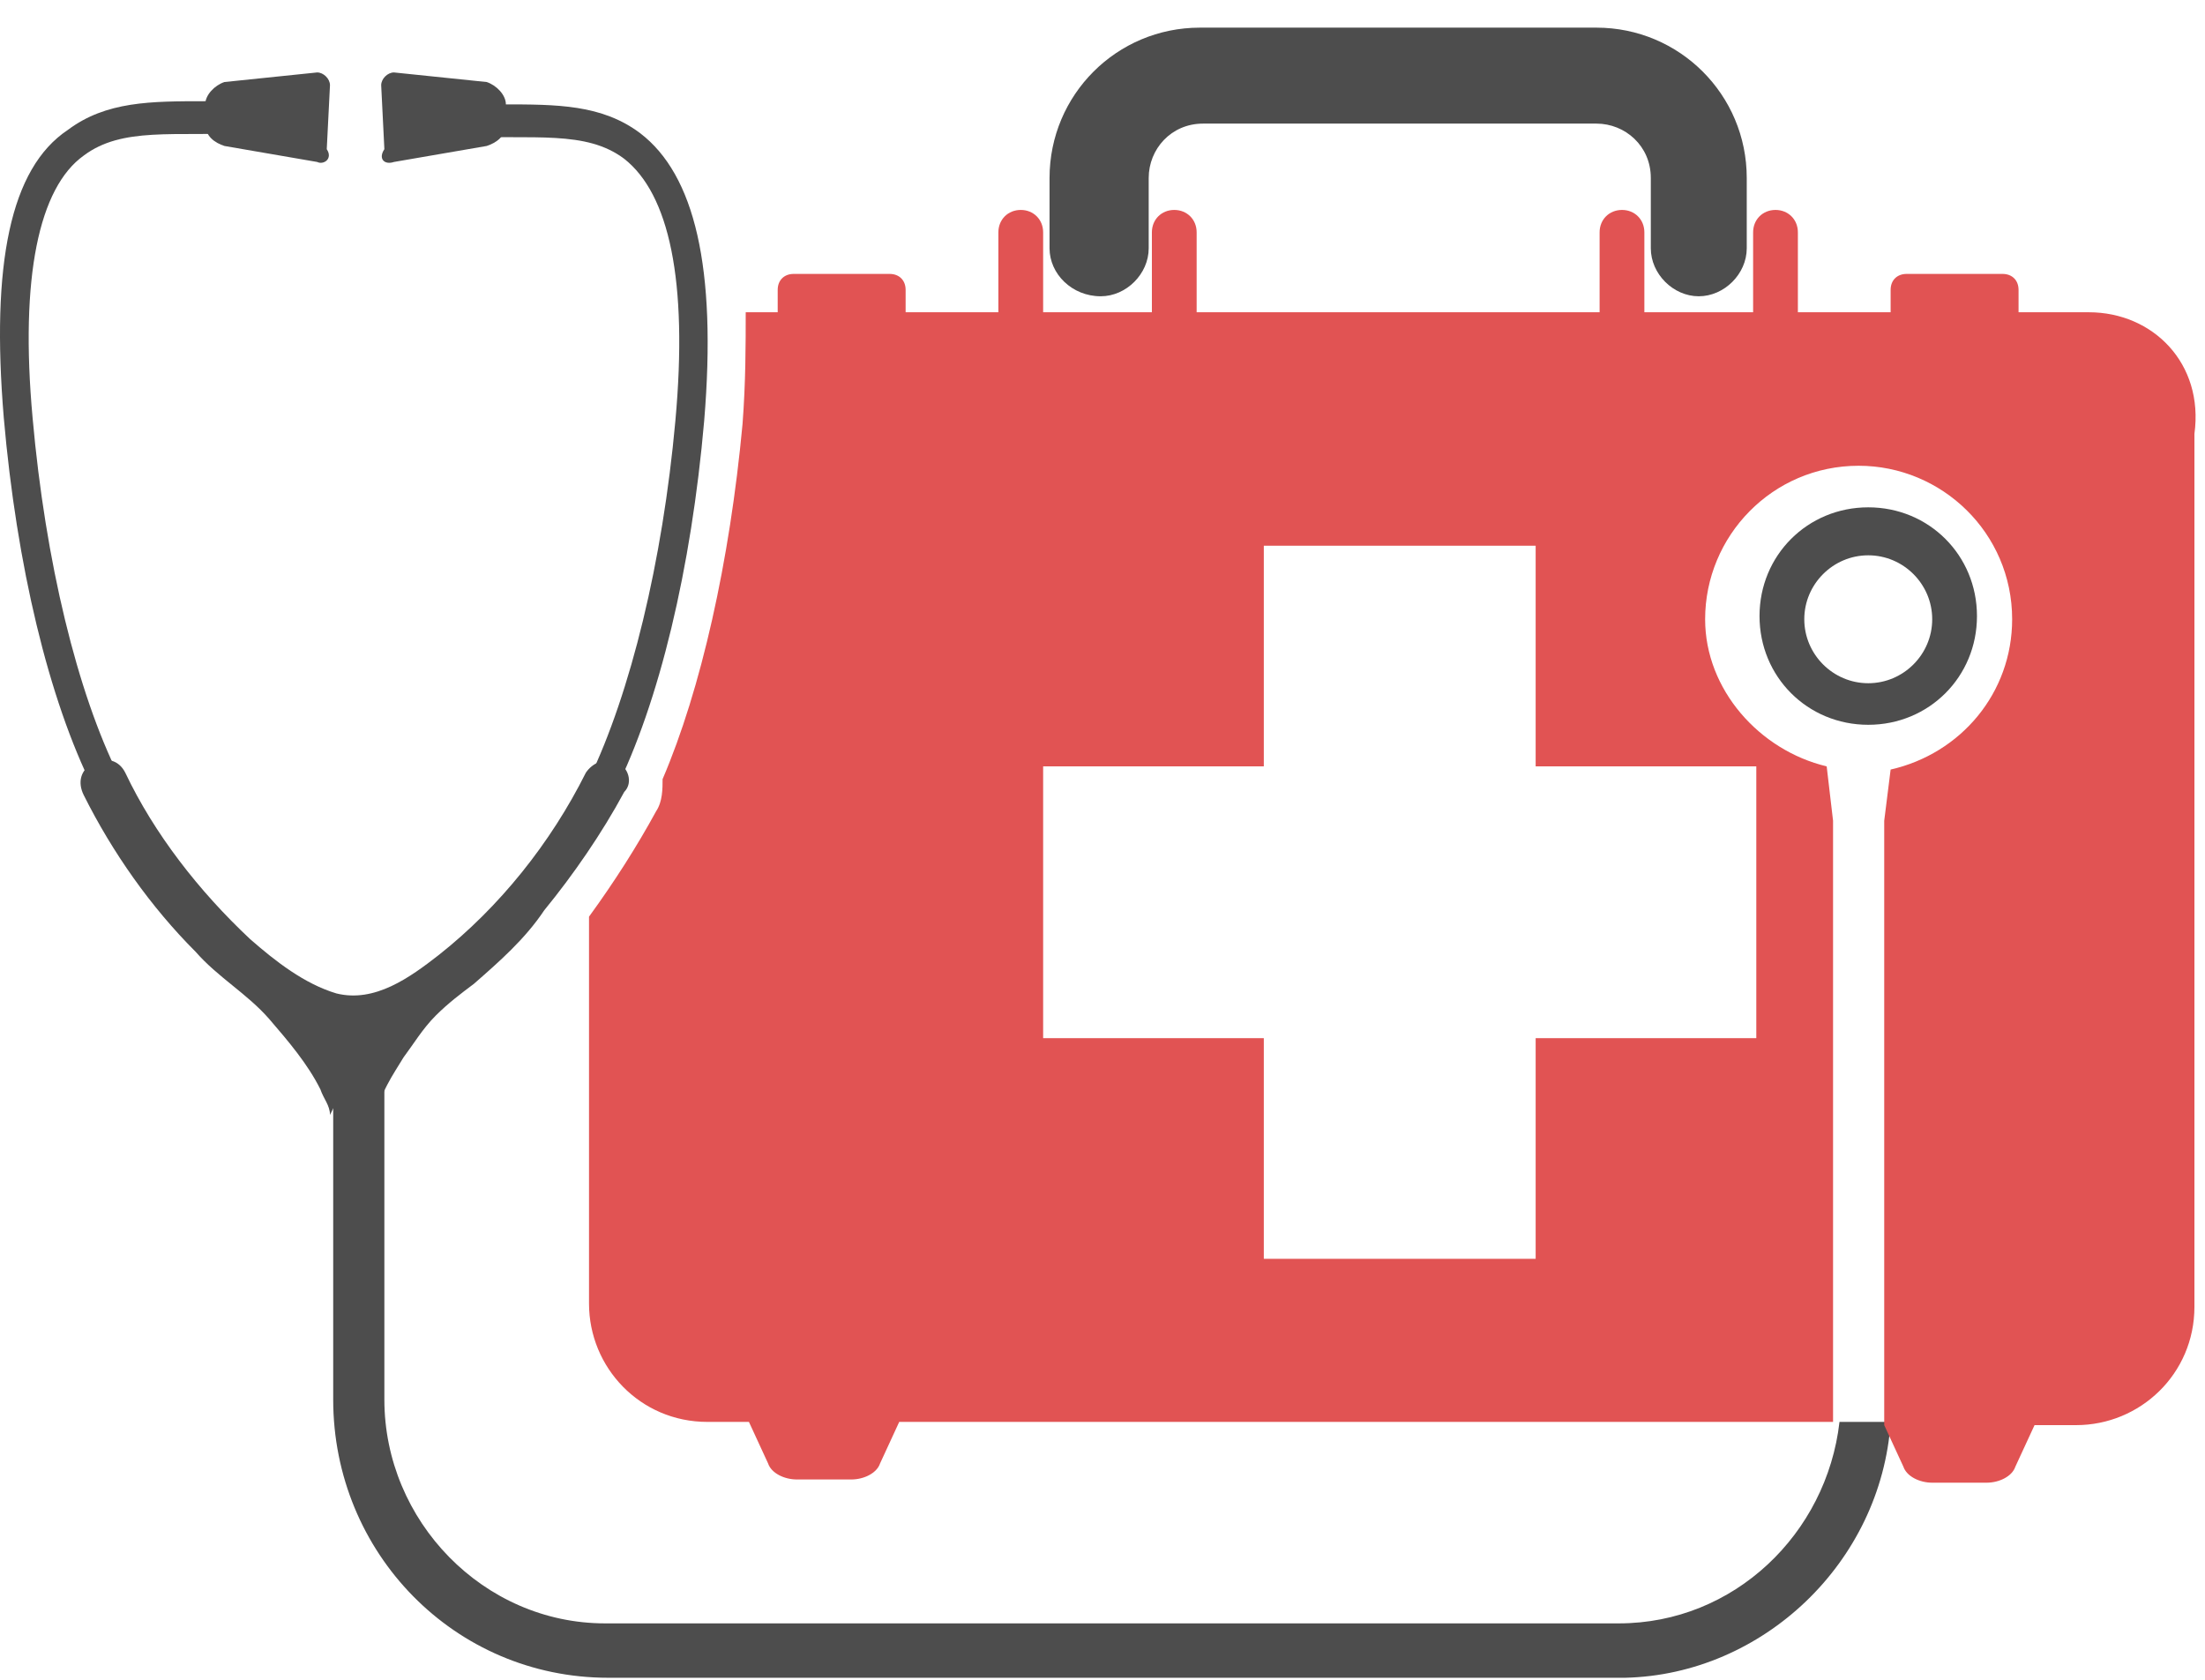
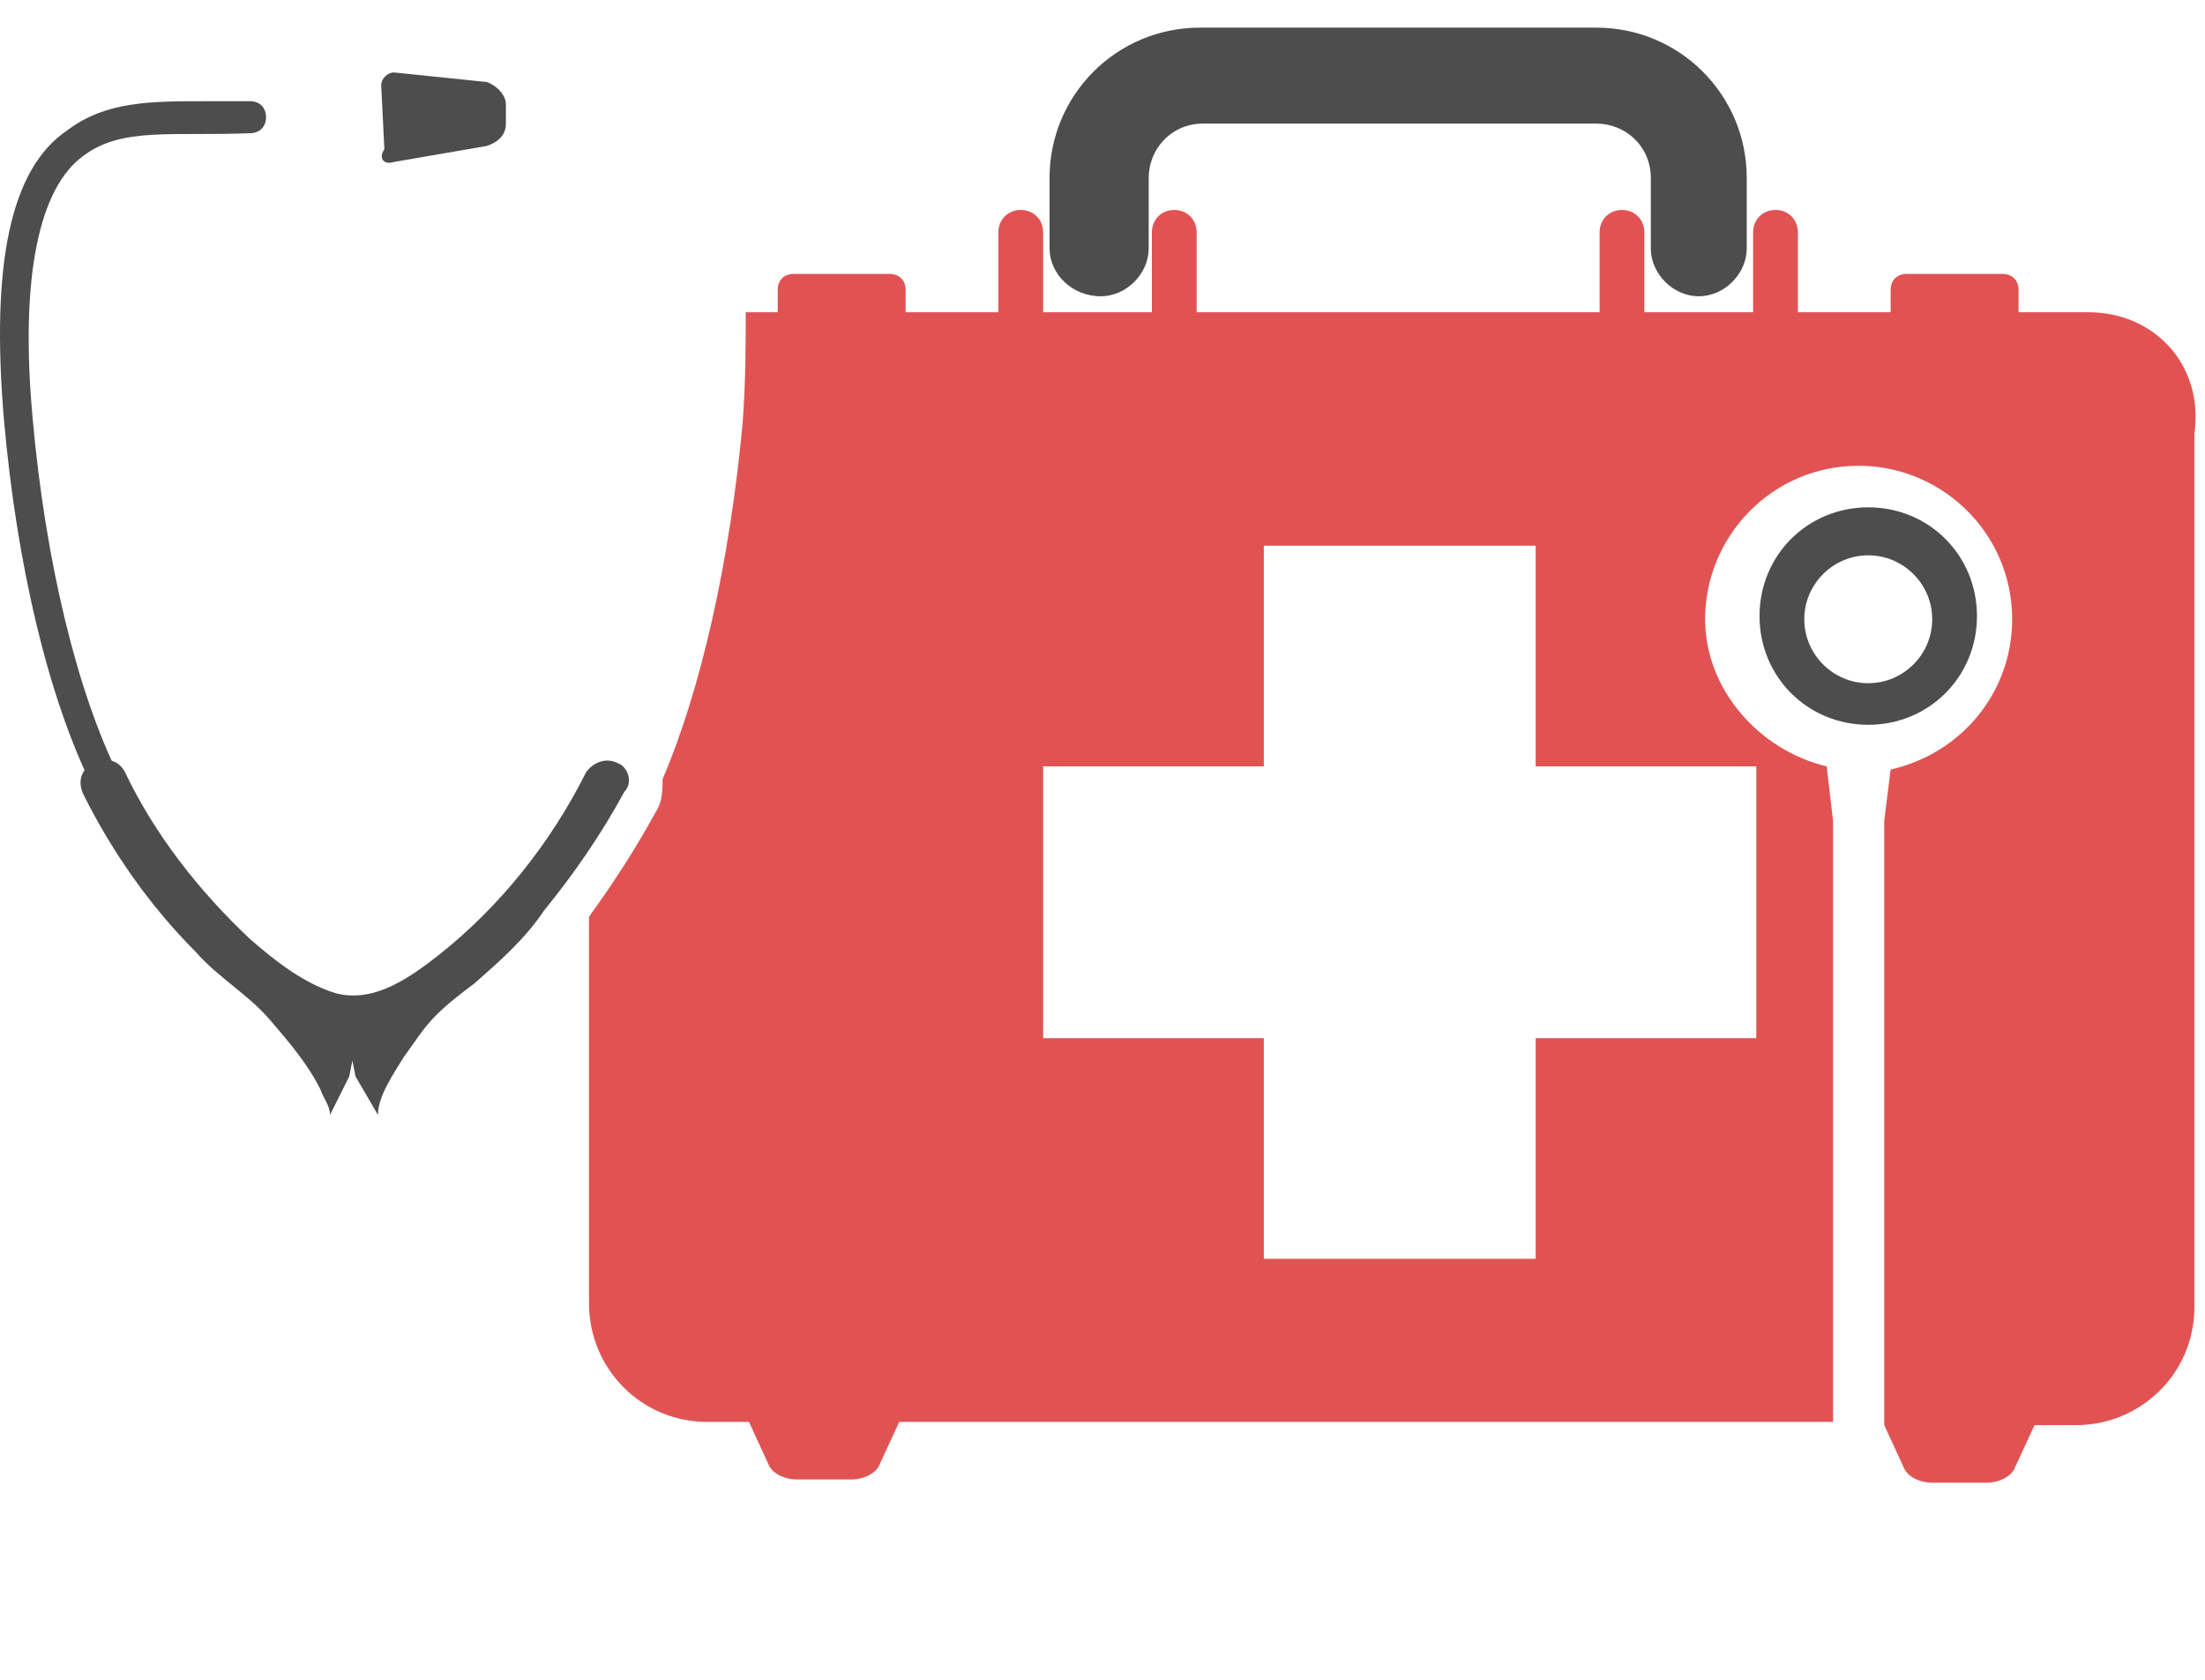
<svg xmlns="http://www.w3.org/2000/svg" width="63" height="48" viewBox="0 0 63 48" fill="none">
-   <path d="M54.019 40.631H52.557C52.191 43.83 49.541 46.388 46.252 46.388H17.287C13.815 46.388 10.982 43.464 10.982 39.992V29.666H9.52V39.992C9.52 44.378 12.992 47.942 17.378 47.942H46.435C50.364 47.85 53.745 44.652 54.019 40.631Z" fill="#4D4D4D" />
  <path d="M59.683 8.923H57.673V8.283C57.673 8.009 57.49 7.827 57.216 7.827H54.475C54.201 7.827 54.018 8.009 54.018 8.283V8.923H51.368V6.639C51.368 6.273 51.094 5.999 50.729 5.999C50.363 5.999 50.089 6.273 50.089 6.639V8.923H46.982V6.639C46.982 6.273 46.708 5.999 46.343 5.999C45.977 5.999 45.703 6.273 45.703 6.639V8.923H34.19V6.639C34.19 6.273 33.916 5.999 33.55 5.999C33.185 5.999 32.911 6.273 32.911 6.639V8.923H29.804V6.639C29.804 6.273 29.53 5.999 29.165 5.999C28.799 5.999 28.525 6.273 28.525 6.639V8.923H25.875V8.283C25.875 8.009 25.692 7.827 25.418 7.827H22.677C22.403 7.827 22.22 8.009 22.22 8.283V8.923H21.306C21.306 9.837 21.306 10.933 21.215 12.121C20.849 16.051 20.027 19.706 18.931 22.264C18.931 22.538 18.931 22.904 18.748 23.178C18.2 24.183 17.56 25.188 16.829 26.194V37.25C16.829 39.078 18.291 40.631 20.21 40.631H21.398L21.946 41.819C22.037 42.093 22.403 42.276 22.768 42.276H24.322C24.687 42.276 25.053 42.093 25.144 41.819L25.692 40.631H52.373C52.373 40.357 52.373 40.175 52.373 39.9V23.452L52.191 21.899C50.272 21.442 48.718 19.706 48.718 17.695C48.718 15.32 50.637 13.309 53.104 13.309C55.48 13.309 57.49 15.228 57.49 17.695C57.49 19.797 56.028 21.533 54.018 21.99L53.835 23.452V39.992C53.835 40.266 53.835 40.449 53.835 40.723L54.383 41.911C54.475 42.185 54.84 42.368 55.206 42.368H56.759C57.125 42.368 57.49 42.185 57.581 41.911L58.13 40.723H59.318C61.145 40.723 62.698 39.261 62.698 37.342V12.396C62.973 10.385 61.511 8.923 59.683 8.923ZM50.18 21.899V29.666H43.876V35.971H36.109V29.666H29.804V21.899H36.109V15.594H43.876V21.899H50.18Z" fill="#E15353" />
  <path d="M53.379 14.497C51.643 14.497 50.272 15.868 50.272 17.604C50.272 19.34 51.643 20.711 53.379 20.711C55.115 20.711 56.485 19.34 56.485 17.604C56.485 15.868 55.115 14.497 53.379 14.497ZM53.379 19.523C52.374 19.523 51.551 18.701 51.551 17.695C51.551 16.69 52.374 15.868 53.379 15.868C54.384 15.868 55.206 16.69 55.206 17.695C55.206 18.701 54.384 19.523 53.379 19.523Z" fill="#4D4D4D" />
  <path d="M31.449 8.466C32.18 8.466 32.82 7.826 32.82 7.095V5.085C32.82 4.263 33.459 3.532 34.373 3.532H45.612C46.434 3.532 47.166 4.171 47.166 5.085V7.095C47.166 7.826 47.805 8.466 48.536 8.466C49.267 8.466 49.907 7.826 49.907 7.095V5.085C49.907 2.709 47.988 0.79 45.612 0.79H34.282C31.906 0.79 29.987 2.709 29.987 5.085V7.095C29.987 7.826 30.627 8.466 31.449 8.466Z" fill="#4D4D4D" />
  <path d="M10.068 29.575C9.977 29.575 9.977 29.575 10.068 29.575C7.144 29.209 3.946 25.28 2.667 22.538C1.387 19.98 0.474 16.142 0.108 11.938C-0.257 7.552 0.291 4.811 1.936 3.714C3.032 2.892 4.311 2.892 5.865 2.892C6.23 2.892 6.687 2.892 7.144 2.892C7.418 2.892 7.601 3.075 7.601 3.349C7.601 3.623 7.418 3.806 7.144 3.806C4.951 3.897 3.489 3.623 2.393 4.445C1.113 5.359 0.565 7.918 0.931 11.938C1.296 16.05 2.21 19.797 3.398 22.173C4.586 24.64 7.601 28.387 10.068 28.661C10.342 28.661 10.525 28.935 10.433 29.118C10.433 29.392 10.251 29.575 10.068 29.575Z" fill="#4D4D4D" />
-   <path d="M9.062 4.628L6.412 4.171C6.138 4.08 5.864 3.897 5.864 3.532V2.983C5.864 2.709 6.138 2.435 6.412 2.344L9.062 2.07C9.245 2.07 9.428 2.252 9.428 2.435L9.336 4.263C9.519 4.537 9.245 4.72 9.062 4.628Z" fill="#4D4D4D" />
-   <path d="M10.25 29.575C10.068 29.575 9.793 29.392 9.793 29.209C9.793 28.935 9.976 28.752 10.159 28.752C12.626 28.478 15.641 24.732 16.829 22.264C18.017 19.797 18.931 16.05 19.296 12.03C19.662 8.009 19.113 5.542 17.834 4.537C16.738 3.714 15.276 3.989 13.083 3.897C12.809 3.897 12.626 3.714 12.626 3.44C12.626 3.166 12.809 2.983 13.083 2.983C13.54 2.983 13.997 2.983 14.362 2.983C15.915 2.983 17.195 2.983 18.291 3.806C19.845 4.994 20.484 7.644 20.119 12.03C19.753 16.233 18.839 20.071 17.56 22.63C16.372 25.28 13.174 29.209 10.25 29.575Z" fill="#4D4D4D" />
  <path d="M11.256 4.628L13.906 4.171C14.18 4.08 14.454 3.897 14.454 3.532V2.983C14.454 2.709 14.18 2.435 13.906 2.344L11.256 2.07C11.073 2.07 10.891 2.252 10.891 2.435L10.982 4.263C10.799 4.537 10.982 4.72 11.256 4.628Z" fill="#4D4D4D" />
  <path d="M17.652 21.807C17.287 21.625 16.921 21.807 16.738 22.081C15.733 24.092 14.271 25.919 12.535 27.29C11.713 27.93 10.708 28.661 9.611 28.387C8.697 28.113 7.875 27.473 7.144 26.833C5.682 25.462 4.403 23.818 3.58 22.081C3.398 21.716 3.032 21.625 2.667 21.807C2.301 21.99 2.21 22.356 2.393 22.721C3.215 24.366 4.311 25.919 5.591 27.199C6.23 27.93 7.053 28.387 7.692 29.118C8.241 29.757 8.789 30.397 9.154 31.128C9.246 31.402 9.428 31.585 9.428 31.859L9.977 30.762L10.068 30.306L10.159 30.762L10.799 31.859C10.799 31.311 11.256 30.671 11.53 30.214C11.804 29.849 12.078 29.392 12.444 29.026C12.809 28.661 13.175 28.387 13.54 28.113C14.271 27.473 15.002 26.833 15.55 26.011C16.373 25.006 17.195 23.818 17.835 22.63C18.109 22.356 17.926 21.899 17.652 21.807Z" fill="#4D4D4D" />
</svg>